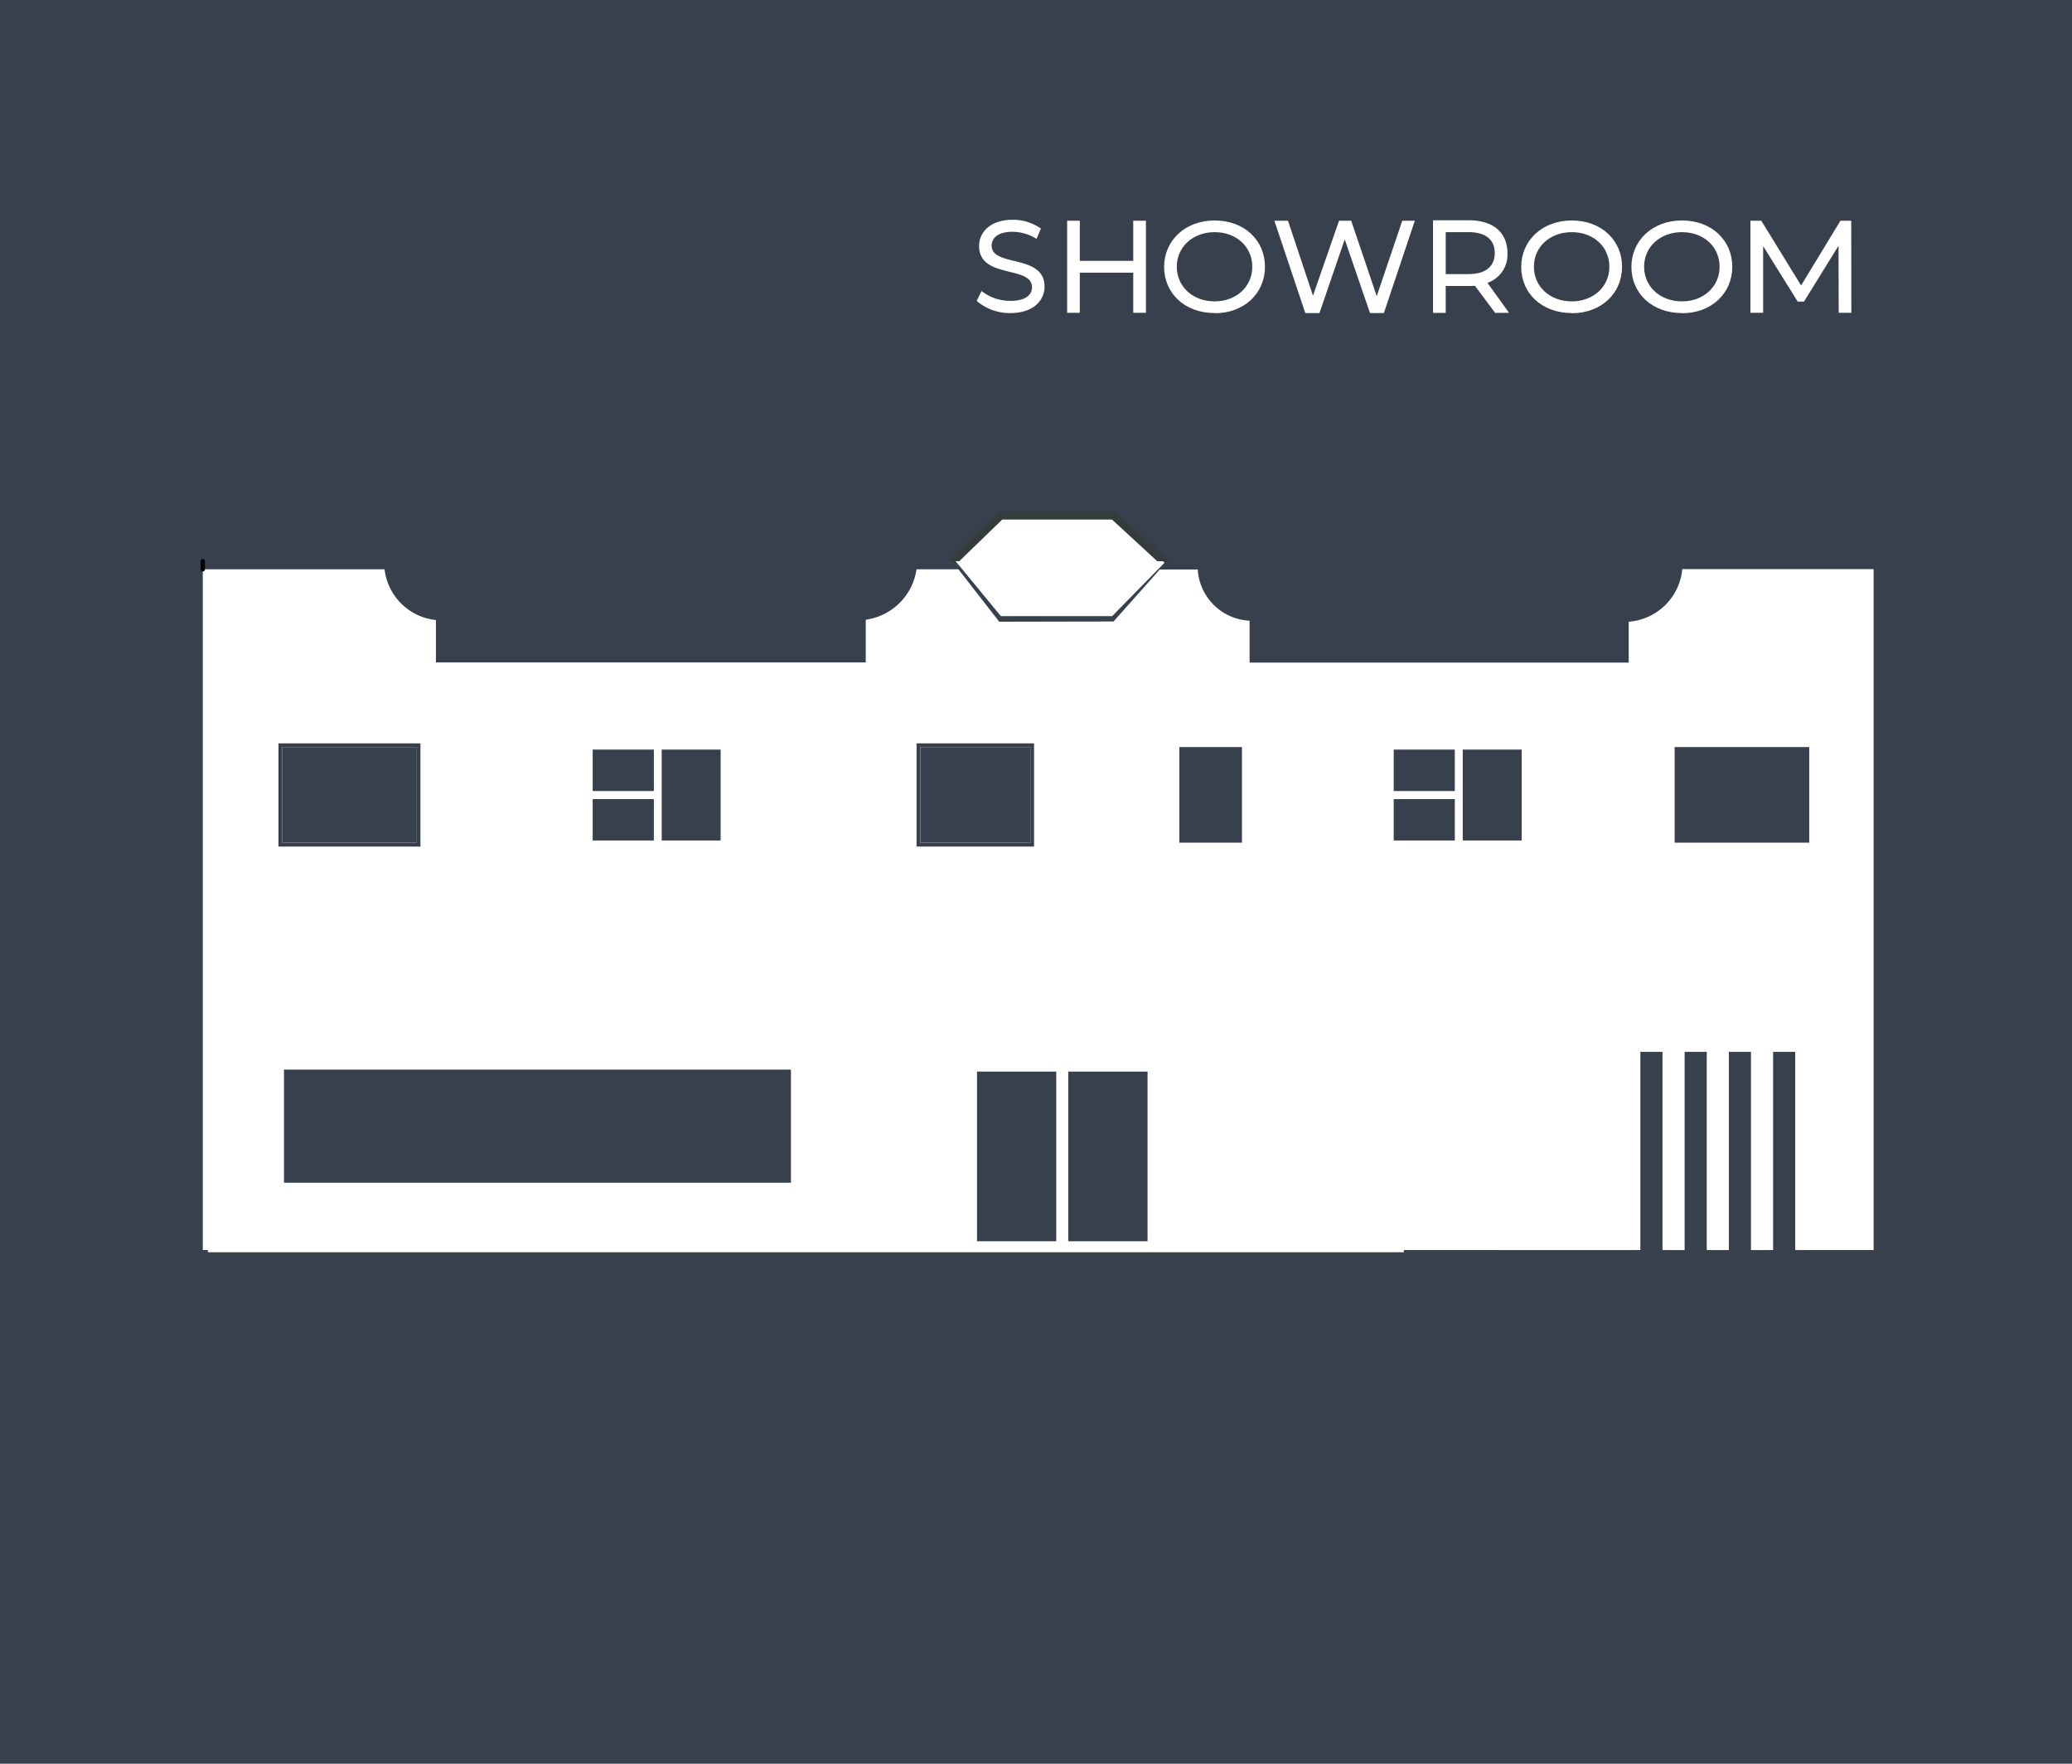
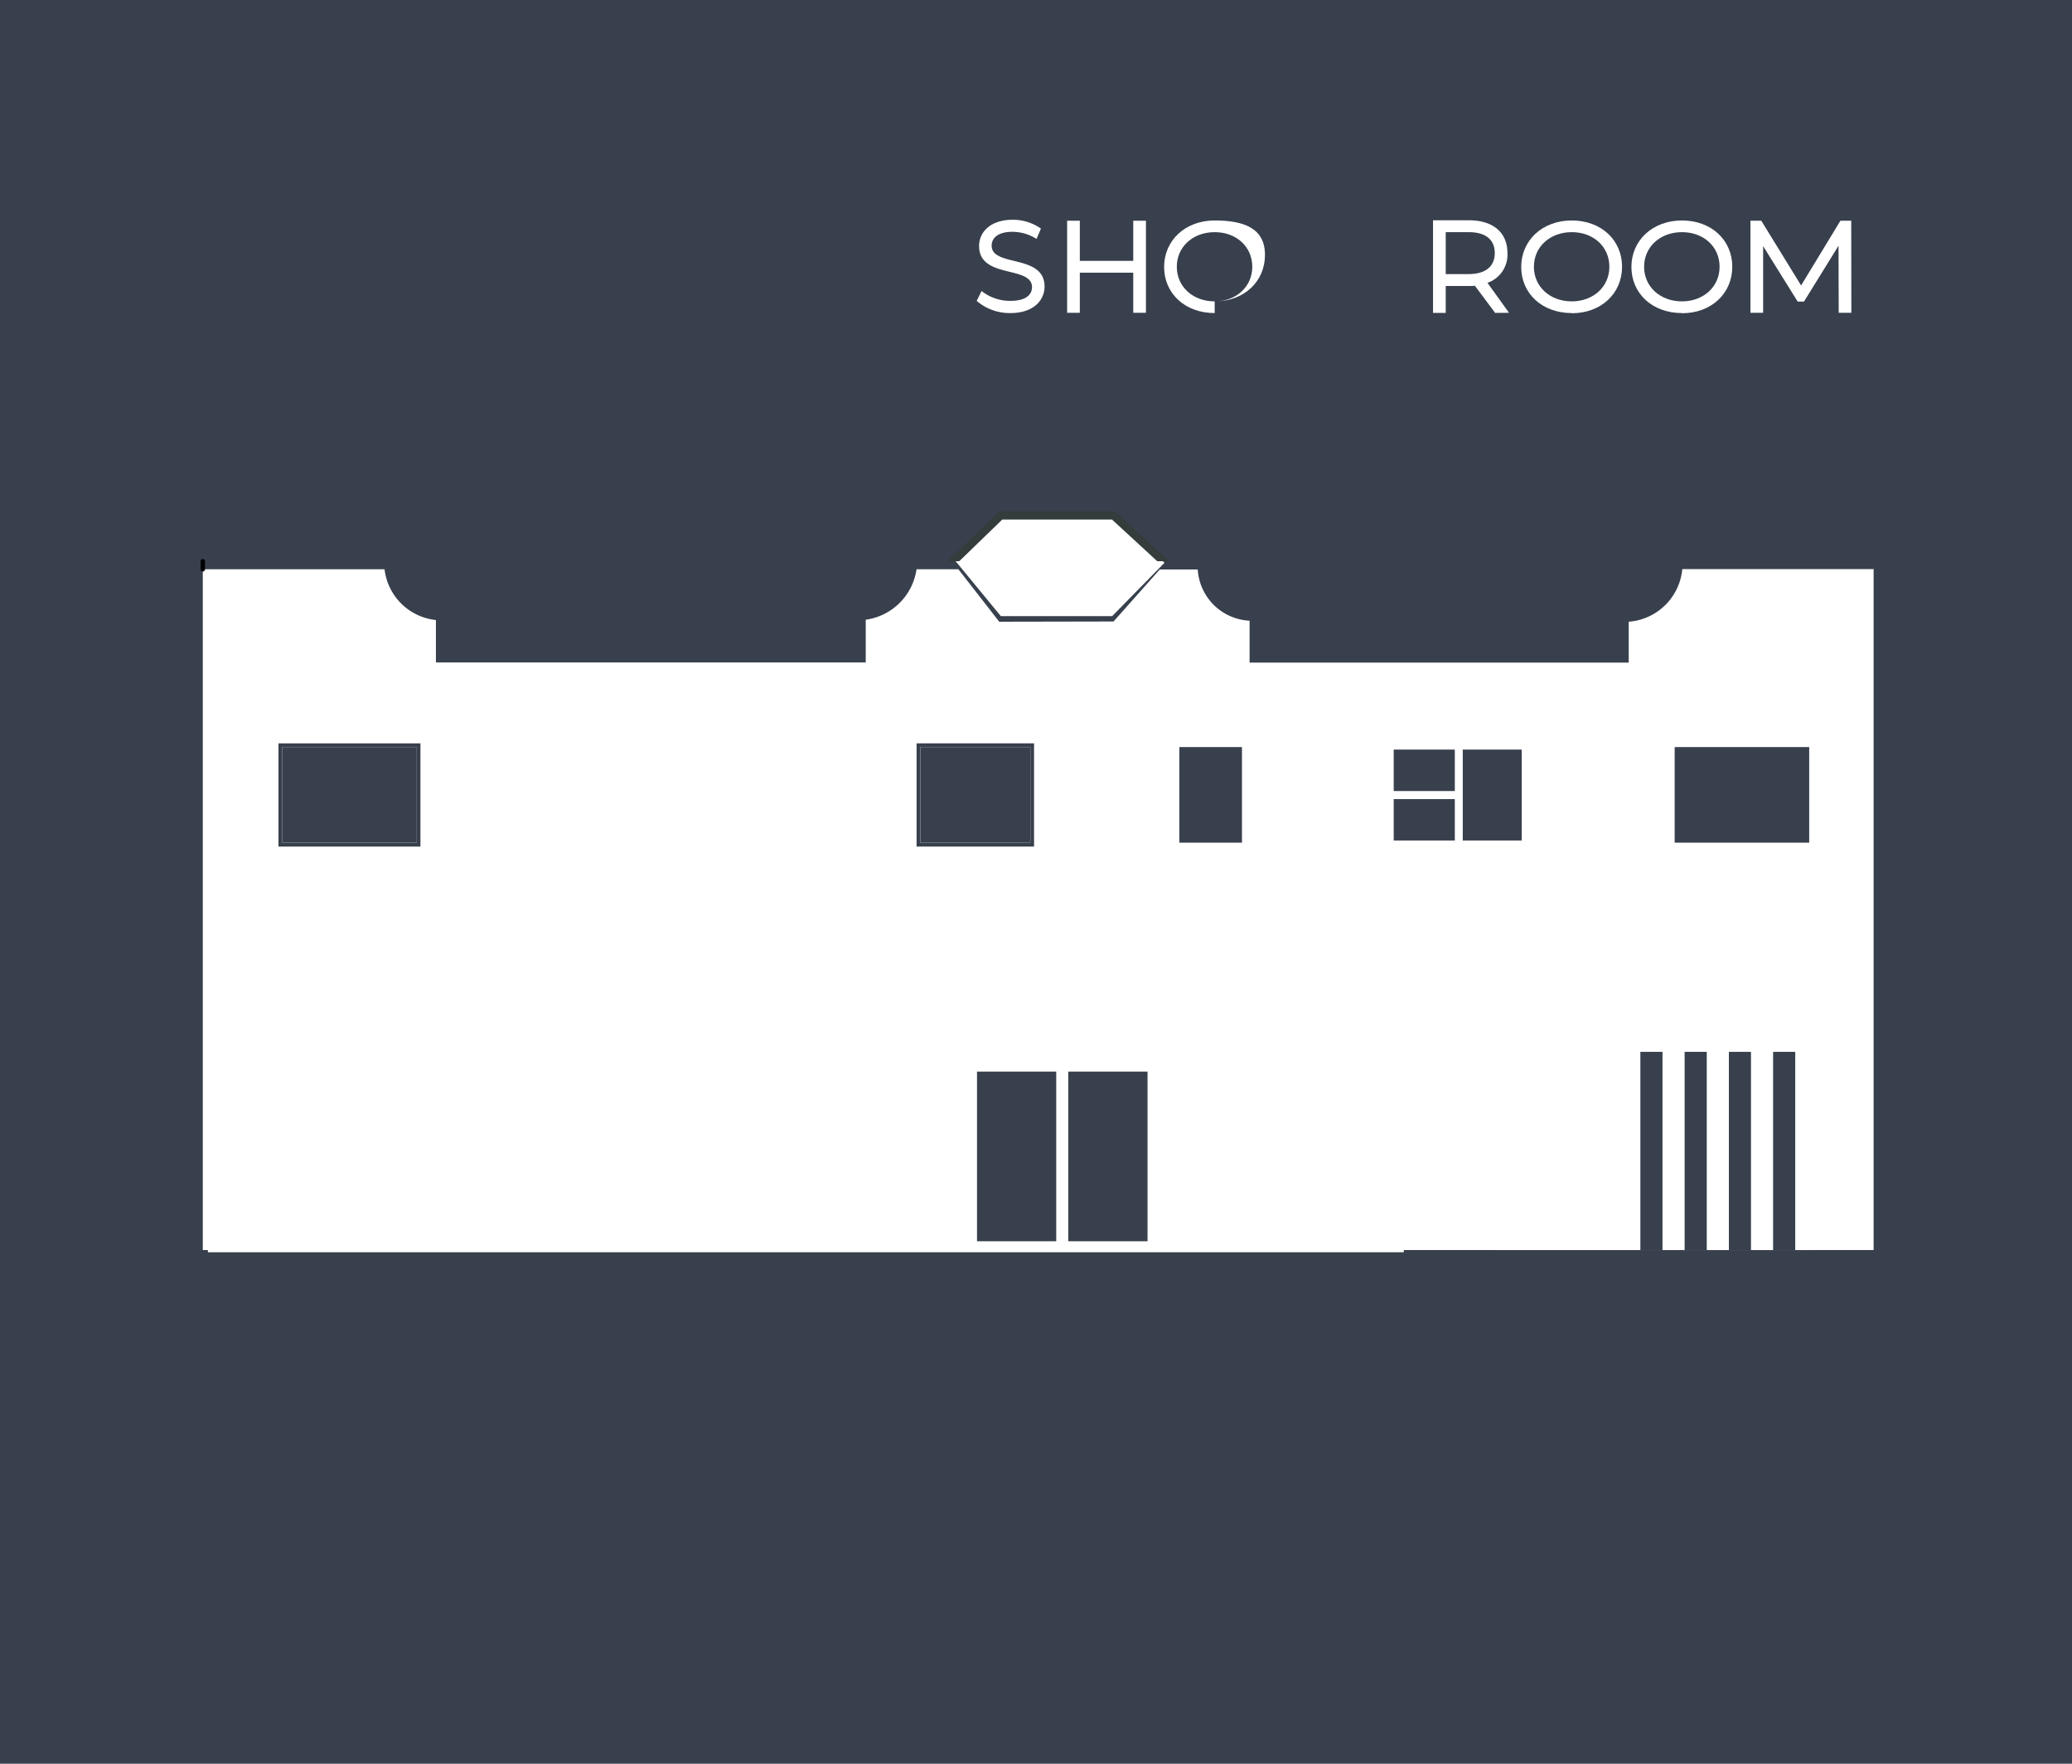
<svg xmlns="http://www.w3.org/2000/svg" viewBox="0 0 470 400">
  <defs>
    <style>.cls-1,.cls-5{fill:#38404d;}.cls-2,.cls-6{fill:#fff;}.cls-3{fill:none;stroke:#000;stroke-linecap:round;stroke-linejoin:round;}.cls-4{fill:#343c3c;}.cls-5,.cls-6{fill-rule:evenodd;}</style>
  </defs>
  <g id="Layer_2" data-name="Layer 2">
    <g id="Layer_1-2" data-name="Layer 1">
      <rect class="cls-1" width="470" height="400" />
      <path class="cls-2" d="M425,283.51H46V129.11H87.23a13.11,13.11,0,0,0,11.65,11.51v9.62h97.5v-9.69a13.51,13.51,0,0,0,11.52-11.44h9.5L226.66,141l25.93-.05,10.49-11.8h8.61a12.37,12.37,0,0,0,11.76,11.62v9.51h86V141a13.19,13.19,0,0,0,12.15-11.93H425Z" />
      <rect class="cls-2" x="339.13" y="237.29" width="71.22" height="46.22" />
      <polygon class="cls-2" points="226.72 116.76 252.58 116.76 264.15 127.63 252.27 139.74 227.03 139.74 216.39 126.82 226.72 116.76" />
      <rect class="cls-2" x="47.16" y="221.25" width="271.27" height="62.75" />
      <line class="cls-3" x1="46" y1="129.11" x2="46" y2="127.28" />
      <polygon class="cls-4" points="262.5 127.28 252.24 117.83 227.35 117.83 217.59 127.28 214.96 127.28 226.61 116 252.95 116 265.2 127.28 262.5 127.28" />
-       <path class="cls-5" d="M134.44,170h13.88v9.4H134.44Zm0,11.23h13.88v9.39H134.44ZM150.1,170h13.37v20.62H150.1Z" />
      <path class="cls-5" d="M63.17,168.59h32.2V192H63.17Zm31.36.84v21.68H64V169.43Z" />
      <rect class="cls-1" x="64.01" y="169.43" width="30.52" height="21.68" />
      <path class="cls-5" d="M207.91,168.59h26.65V192H207.91Zm25.81.84v21.68h-25V169.43Z" />
      <rect class="cls-1" x="208.75" y="169.43" width="24.97" height="21.68" />
      <rect class="cls-1" x="267.52" y="169.43" width="14.2" height="21.68" />
      <path class="cls-5" d="M316.14,170H330v9.4H316.14Zm0,11.23H330v9.39H316.14ZM331.8,170h13.37v20.62H331.8Z" />
      <rect class="cls-1" x="379.87" y="169.43" width="30.52" height="21.68" />
      <rect class="cls-1" x="221.62" y="243.03" width="17.97" height="38.48" />
      <rect class="cls-1" x="242.32" y="243.03" width="17.98" height="38.48" />
      <rect class="cls-1" x="372.09" y="238.55" width="5.02" height="44.96" />
      <rect class="cls-1" x="382.13" y="238.55" width="5.02" height="44.96" />
      <rect class="cls-1" x="392.17" y="238.55" width="5.01" height="44.96" />
      <rect class="cls-1" x="402.2" y="238.55" width="5.02" height="44.96" />
-       <rect class="cls-1" x="64.42" y="242.58" width="114.99" height="25.65" />
      <path class="cls-6" d="M229.22,71c5.19,0,7.72-2.89,7.72-6,0-7.48-12-4.36-12-9.29,0-1.73,1.42-3.14,4.75-3.14a10.37,10.37,0,0,1,5.43,1.61l1-2.34a11.07,11.07,0,0,0-6.4-2c-5.16,0-7.63,2.89-7.63,5.95,0,7.53,12,4.36,12,9.34,0,1.75-1.45,3.1-4.84,3.1A10.43,10.43,0,0,1,222.65,66l-1.1,2.24A11.48,11.48,0,0,0,229.22,71Z" />
      <polygon class="cls-6" points="257.06 50.06 257.06 59.16 244.94 59.16 244.94 50.06 242.06 50.06 242.06 70.94 244.94 70.94 244.94 61.84 257.06 61.84 257.06 70.94 259.94 70.94 259.94 50.06 257.06 50.06" />
-       <path class="cls-6" d="M275.53,68.35c-4.94,0-8.59-3.33-8.59-7.85s3.65-7.85,8.59-7.85,8.53,3.32,8.53,7.85S280.41,68.35,275.53,68.35Zm0,2.69c6.71,0,11.41-4.53,11.41-10.54S282.24,50,275.53,50s-11.47,4.56-11.47,10.54S268.76,71,275.53,71Z" />
-       <polygon class="cls-6" points="318.08 50.06 312.29 67.16 306.5 50.06 303.74 50.06 297.83 67.07 292.16 50.06 289.07 50.06 296.09 71 299.3 71 305.03 54.28 310.76 71 313.91 71 320.93 50.06 318.08 50.06" />
+       <path class="cls-6" d="M275.53,68.35c-4.94,0-8.59-3.33-8.59-7.85s3.65-7.85,8.59-7.85,8.53,3.32,8.53,7.85S280.41,68.35,275.53,68.35Zc6.71,0,11.41-4.53,11.41-10.54S282.24,50,275.53,50s-11.47,4.56-11.47,10.54S268.76,71,275.53,71Z" />
      <path class="cls-6" d="M333.12,62.16h-5.18V52.65h5.18c3.9,0,5.94,1.72,5.94,4.74S337,62.16,333.12,62.16Zm9.18,8.78-4.89-6.79a6.77,6.77,0,0,0,4.53-6.76c0-4.59-3.18-7.43-8.73-7.43h-8.15v21h2.88v-6.1h5.27c.46,0,.91,0,1.34-.06l4.6,6.16Z" />
      <path class="cls-6" d="M356.53,68.35c-4.94,0-8.59-3.33-8.59-7.85s3.65-7.85,8.59-7.85,8.53,3.32,8.53,7.85S361.41,68.35,356.53,68.35Zm0,2.69c6.71,0,11.41-4.53,11.41-10.54S363.24,50,356.53,50s-11.47,4.56-11.47,10.54S349.76,71,356.53,71Z" />
      <path class="cls-6" d="M381.53,68.35c-4.94,0-8.59-3.33-8.59-7.85s3.65-7.85,8.59-7.85,8.53,3.32,8.53,7.85S386.41,68.35,381.53,68.35Zm0,2.69c6.71,0,11.41-4.53,11.41-10.54S388.24,50,381.53,50s-11.47,4.56-11.47,10.54S374.76,71,381.53,71Z" />
      <polygon class="cls-6" points="419.95 70.94 419.92 50.06 417.47 50.06 408.55 64.74 399.52 50.06 397.06 50.06 397.06 70.94 399.94 70.94 399.94 55.82 407.78 68.4 409.2 68.4 417.04 55.73 417.08 70.94 419.95 70.94" />
    </g>
  </g>
</svg>